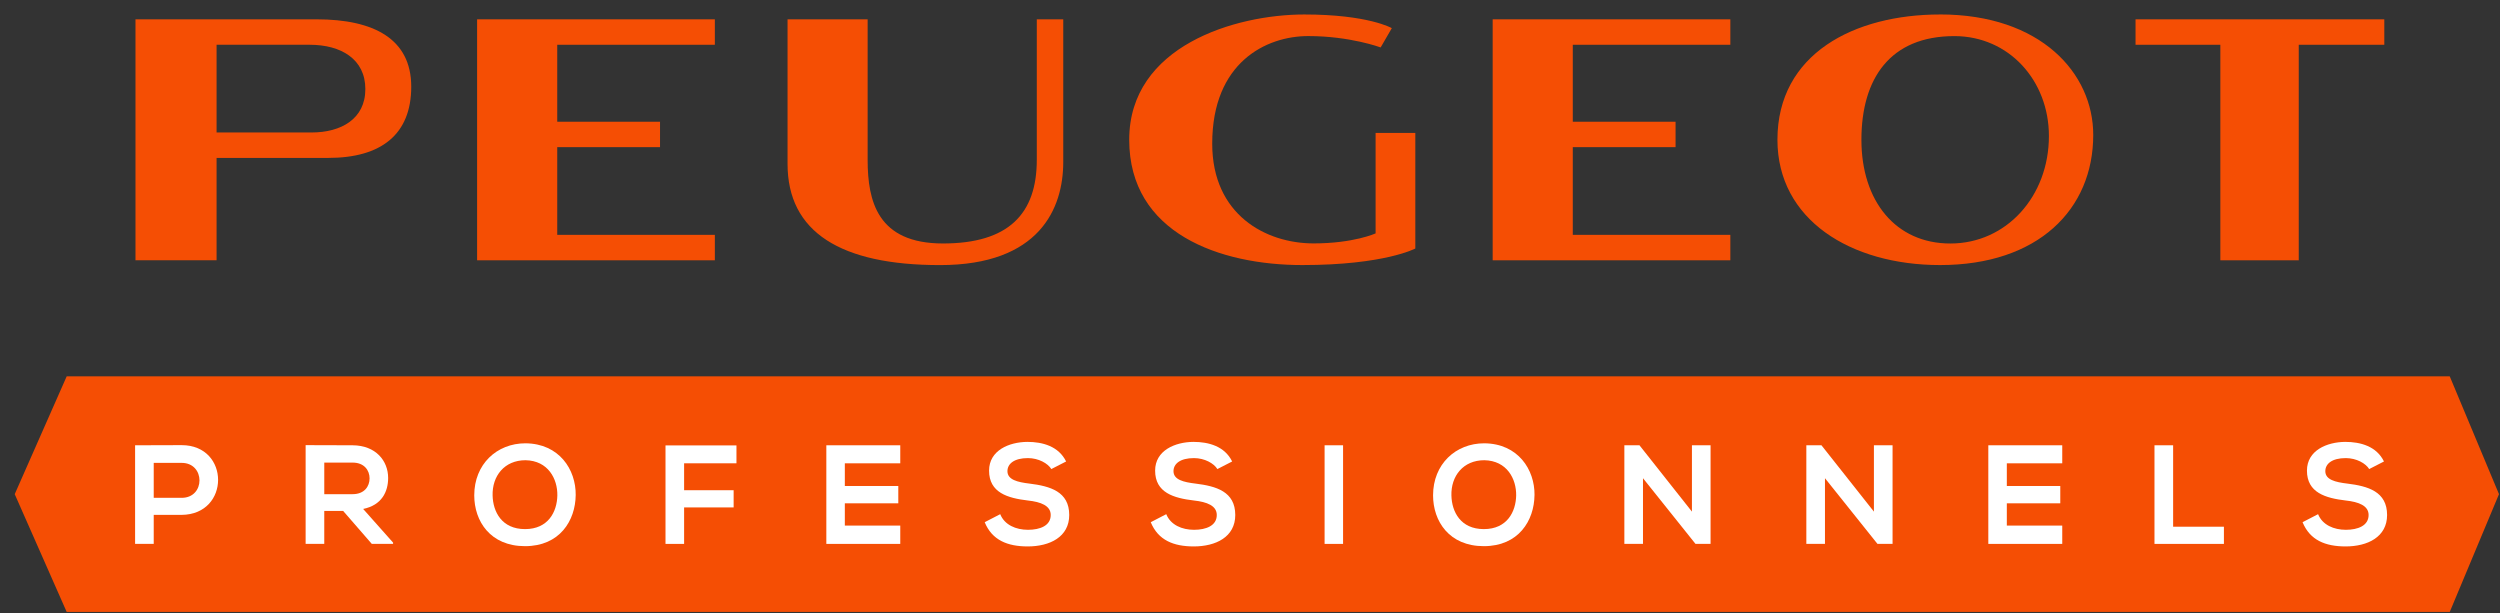
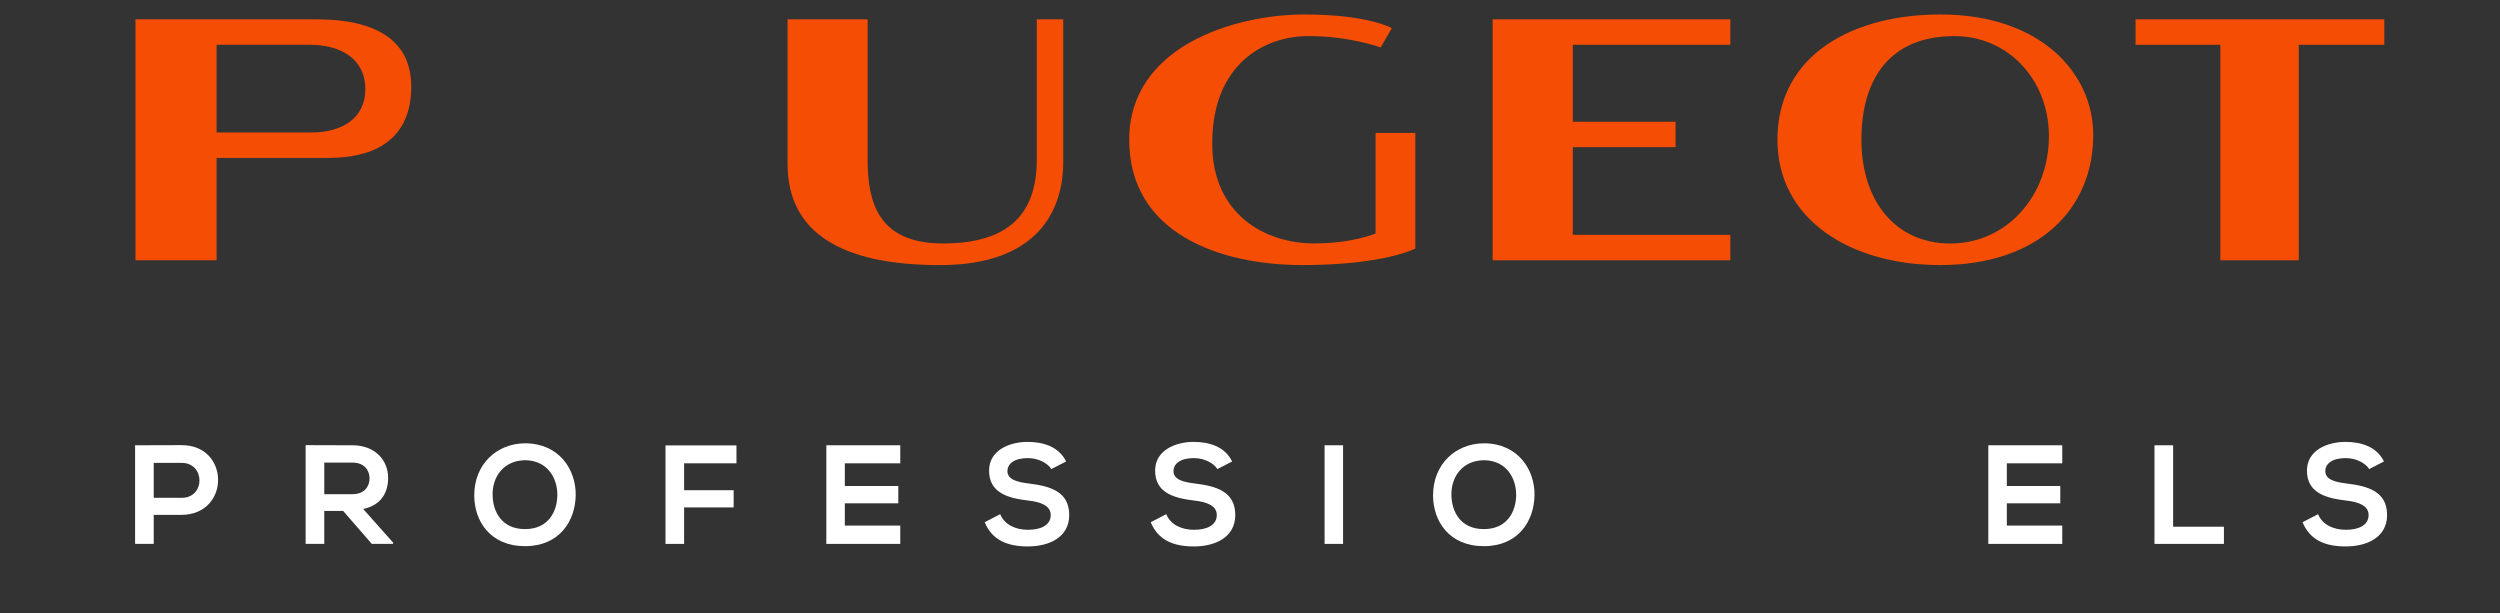
<svg xmlns="http://www.w3.org/2000/svg" width="159" height="39" viewBox="0 0 159 39" fill="none">
  <rect x="0" y="0" width="159" height="39" fill="#333333" stroke="none" />
  <g clip-path="url(#clip0_8692_20663)">
    <path d="M20.135 1.229H8.617V16.554H13.774V10.043H20.876C24.247 10.043 26.155 8.55 26.155 5.511C26.155 2.471 23.769 1.229 20.135 1.229ZM19.822 8.425H13.774V2.847H19.701C21.687 2.847 23.236 3.759 23.236 5.665C23.236 7.572 21.685 8.425 19.822 8.425Z" fill="#F54E04" />
-     <path d="M30.344 1.229H45.464V2.847H35.44V7.742H41.978V9.359H35.44V14.936H45.464V16.555H30.344V1.229Z" fill="#F54E04" />
    <path d="M94.934 1.229H110.05V2.847H100.029V7.742H106.566V9.359H100.029V14.936H110.05V16.555H94.934V1.229Z" fill="#F54E04" />
    <path d="M50.086 1.229H55.182V10.168C55.182 12.801 55.812 15.485 59.973 15.485C64.134 15.485 65.94 13.61 65.94 10.168V1.229H67.623V10.309C67.623 13.255 66.111 16.86 59.788 16.86C53.466 16.86 50.088 14.765 50.088 10.419V1.229H50.086Z" fill="#F54E04" />
-     <path d="M87.81 3.017L88.519 1.79C88.519 1.79 87.025 0.921 82.955 0.921C78.574 0.921 71.818 2.918 71.818 8.889C71.818 14.861 77.609 16.858 82.829 16.858C88.05 16.858 90.014 15.806 90.014 15.806V8.455H87.488V14.844C87.488 14.844 86.091 15.481 83.543 15.481C80.511 15.481 77.097 13.664 77.097 9.138C77.097 3.957 80.537 2.294 83.204 2.294C85.87 2.294 87.81 3.017 87.81 3.017Z" fill="#F54E04" />
+     <path d="M87.81 3.017L88.519 1.79C88.519 1.79 87.025 0.921 82.955 0.921C78.574 0.921 71.818 2.918 71.818 8.889C71.818 14.861 77.609 16.858 82.829 16.858C88.05 16.858 90.014 15.806 90.014 15.806V8.455H87.488V14.844C87.488 14.844 86.091 15.481 83.543 15.481C80.511 15.481 77.097 13.664 77.097 9.138C77.097 3.957 80.537 2.294 83.204 2.294C85.87 2.294 87.81 3.017 87.81 3.017" fill="#F54E04" />
    <path d="M123.389 0.921C117.939 0.921 113.045 3.415 113.045 8.889C113.045 13.976 117.706 16.858 123.389 16.858C129.618 16.858 133.13 13.326 133.13 8.58C133.13 4.654 129.789 0.919 123.389 0.919V0.921ZM124.042 15.487C120.563 15.487 118.386 12.789 118.386 8.891C118.386 4.993 120.213 2.296 124.298 2.296C127.761 2.296 130.311 5.118 130.311 8.651C130.311 12.489 127.605 15.487 124.042 15.487Z" fill="#F54E04" />
    <path d="M135.82 1.229V2.847H141.214V16.555H146.2V2.847H151.642V1.229H135.82Z" fill="#F54E04" />
-     <path d="M155.803 38.921H4.242L0.936 31.429L4.242 23.935H155.803L158.936 31.429L155.803 38.921Z" fill="#F54E04" />
    <path d="M9.777 32.746V34.592H8.592V28.32C9.57 28.32 10.576 28.311 11.552 28.311C14.639 28.311 14.648 32.72 11.552 32.746H9.775H9.777ZM9.777 31.662H11.554C13.07 31.662 13.061 29.439 11.554 29.439H9.777V31.662Z" fill="white" />
    <path d="M25.003 34.592H23.647L21.825 32.496H20.623V34.592H19.438V28.311C20.433 28.311 21.43 28.32 22.426 28.32C23.907 28.328 24.686 29.314 24.686 30.398C24.686 31.258 24.291 32.127 23.097 32.369L25 34.51V34.59L25.003 34.592ZM20.624 29.421V31.429H22.427C23.181 31.429 23.505 30.926 23.505 30.424C23.505 29.922 23.172 29.421 22.427 29.421H20.624Z" fill="white" />
    <path d="M36.614 31.491C36.596 33.113 35.599 34.736 33.392 34.736C31.185 34.736 30.162 33.149 30.162 31.502C30.162 29.522 31.598 28.194 33.42 28.194C35.564 28.212 36.633 29.861 36.615 31.491H36.614ZM33.392 33.651C34.873 33.651 35.428 32.541 35.447 31.51C35.465 30.462 34.864 29.296 33.42 29.27C32.083 29.27 31.293 30.273 31.33 31.519C31.356 32.55 31.913 33.651 33.394 33.651H33.392Z" fill="white" />
    <path d="M42.326 34.592V28.328H46.839V29.466H43.509V31.178H46.659V32.272H43.509V34.592H42.324H42.326Z" fill="white" />
    <path d="M57.257 34.592H52.555V28.32H57.257V29.467H53.731V30.909H57.132V32.011H53.731V33.427H57.257V34.592Z" fill="white" />
    <path d="M66.865 29.833C66.649 29.475 66.057 29.135 65.375 29.135C64.496 29.135 64.073 29.501 64.073 29.967C64.073 30.513 64.719 30.666 65.472 30.756C66.783 30.918 68.003 31.258 68.003 32.755C68.003 34.152 66.764 34.753 65.365 34.753C64.082 34.753 63.095 34.359 62.627 33.212L63.614 32.701C63.892 33.391 64.618 33.695 65.382 33.695C66.146 33.695 66.826 33.434 66.826 32.755C66.826 32.164 66.207 31.922 65.373 31.832C64.091 31.679 62.905 31.338 62.905 29.932C62.905 28.643 64.179 28.113 65.337 28.104C66.315 28.104 67.329 28.382 67.805 29.35L66.863 29.833H66.865Z" fill="white" />
    <path d="M77.425 29.833C77.209 29.475 76.618 29.135 75.936 29.135C75.057 29.135 74.634 29.501 74.634 29.967C74.634 30.513 75.279 30.666 76.033 30.756C77.343 30.918 78.563 31.258 78.563 32.755C78.563 34.152 77.324 34.753 75.925 34.753C74.642 34.753 73.656 34.359 73.188 33.212L74.174 32.701C74.453 33.391 75.178 33.695 75.942 33.695C76.707 33.695 77.387 33.434 77.387 32.755C77.387 32.164 76.767 31.922 75.934 31.832C74.651 31.679 73.466 31.338 73.466 29.932C73.466 28.643 74.74 28.113 75.897 28.104C76.875 28.104 77.89 28.382 78.365 29.35L77.424 29.833H77.425Z" fill="white" />
    <path d="M84.244 34.592V28.32H85.419V34.592H84.244Z" fill="white" />
    <path d="M97.594 31.491C97.577 33.113 96.579 34.736 94.373 34.736C92.166 34.736 91.143 33.149 91.143 31.502C91.143 29.522 92.578 28.194 94.4 28.194C96.545 28.212 97.613 29.861 97.596 31.491H97.594ZM94.373 33.651C95.854 33.651 96.409 32.541 96.428 31.51C96.445 30.462 95.845 29.296 94.4 29.27C93.064 29.27 92.274 30.273 92.31 31.519C92.336 32.55 92.893 33.651 94.374 33.651H94.373Z" fill="white" />
-     <path d="M107.607 32.539V28.318H108.792V34.59H107.832L104.494 30.414V34.59H103.309V28.318H104.269L107.607 32.539Z" fill="white" />
-     <path d="M119.181 32.539V28.318H120.367V34.59H119.406L116.068 30.414V34.59H114.883V28.318H115.843L119.181 32.539Z" fill="white" />
    <path d="M131.159 34.592H126.457V28.32H131.159V29.467H127.634V30.909H131.034V32.011H127.634V33.427H131.159V34.592Z" fill="white" />
    <path d="M138.211 28.32V33.499H141.441V34.592H137.025V28.32H138.211Z" fill="white" />
    <path d="M150.681 29.833C150.465 29.475 149.874 29.135 149.191 29.135C148.312 29.135 147.89 29.501 147.89 29.967C147.89 30.513 148.535 30.666 149.289 30.756C150.599 30.918 151.819 31.258 151.819 32.755C151.819 34.152 150.58 34.753 149.181 34.753C147.898 34.753 146.912 34.359 146.443 33.212L147.43 32.701C147.709 33.391 148.434 33.695 149.198 33.695C149.962 33.695 150.643 33.434 150.643 32.755C150.643 32.164 150.023 31.922 149.19 31.832C147.907 31.679 146.722 31.338 146.722 29.932C146.722 28.643 147.996 28.113 149.153 28.104C150.131 28.104 151.146 28.382 151.621 29.35L150.679 29.833H150.681Z" fill="white" />
  </g>
  <defs>
    <clipPath id="clip0_8692_20663">
      <rect width="158" height="38" fill="white" transform="translate(0.936 0.921)" />
    </clipPath>
  </defs>
</svg>